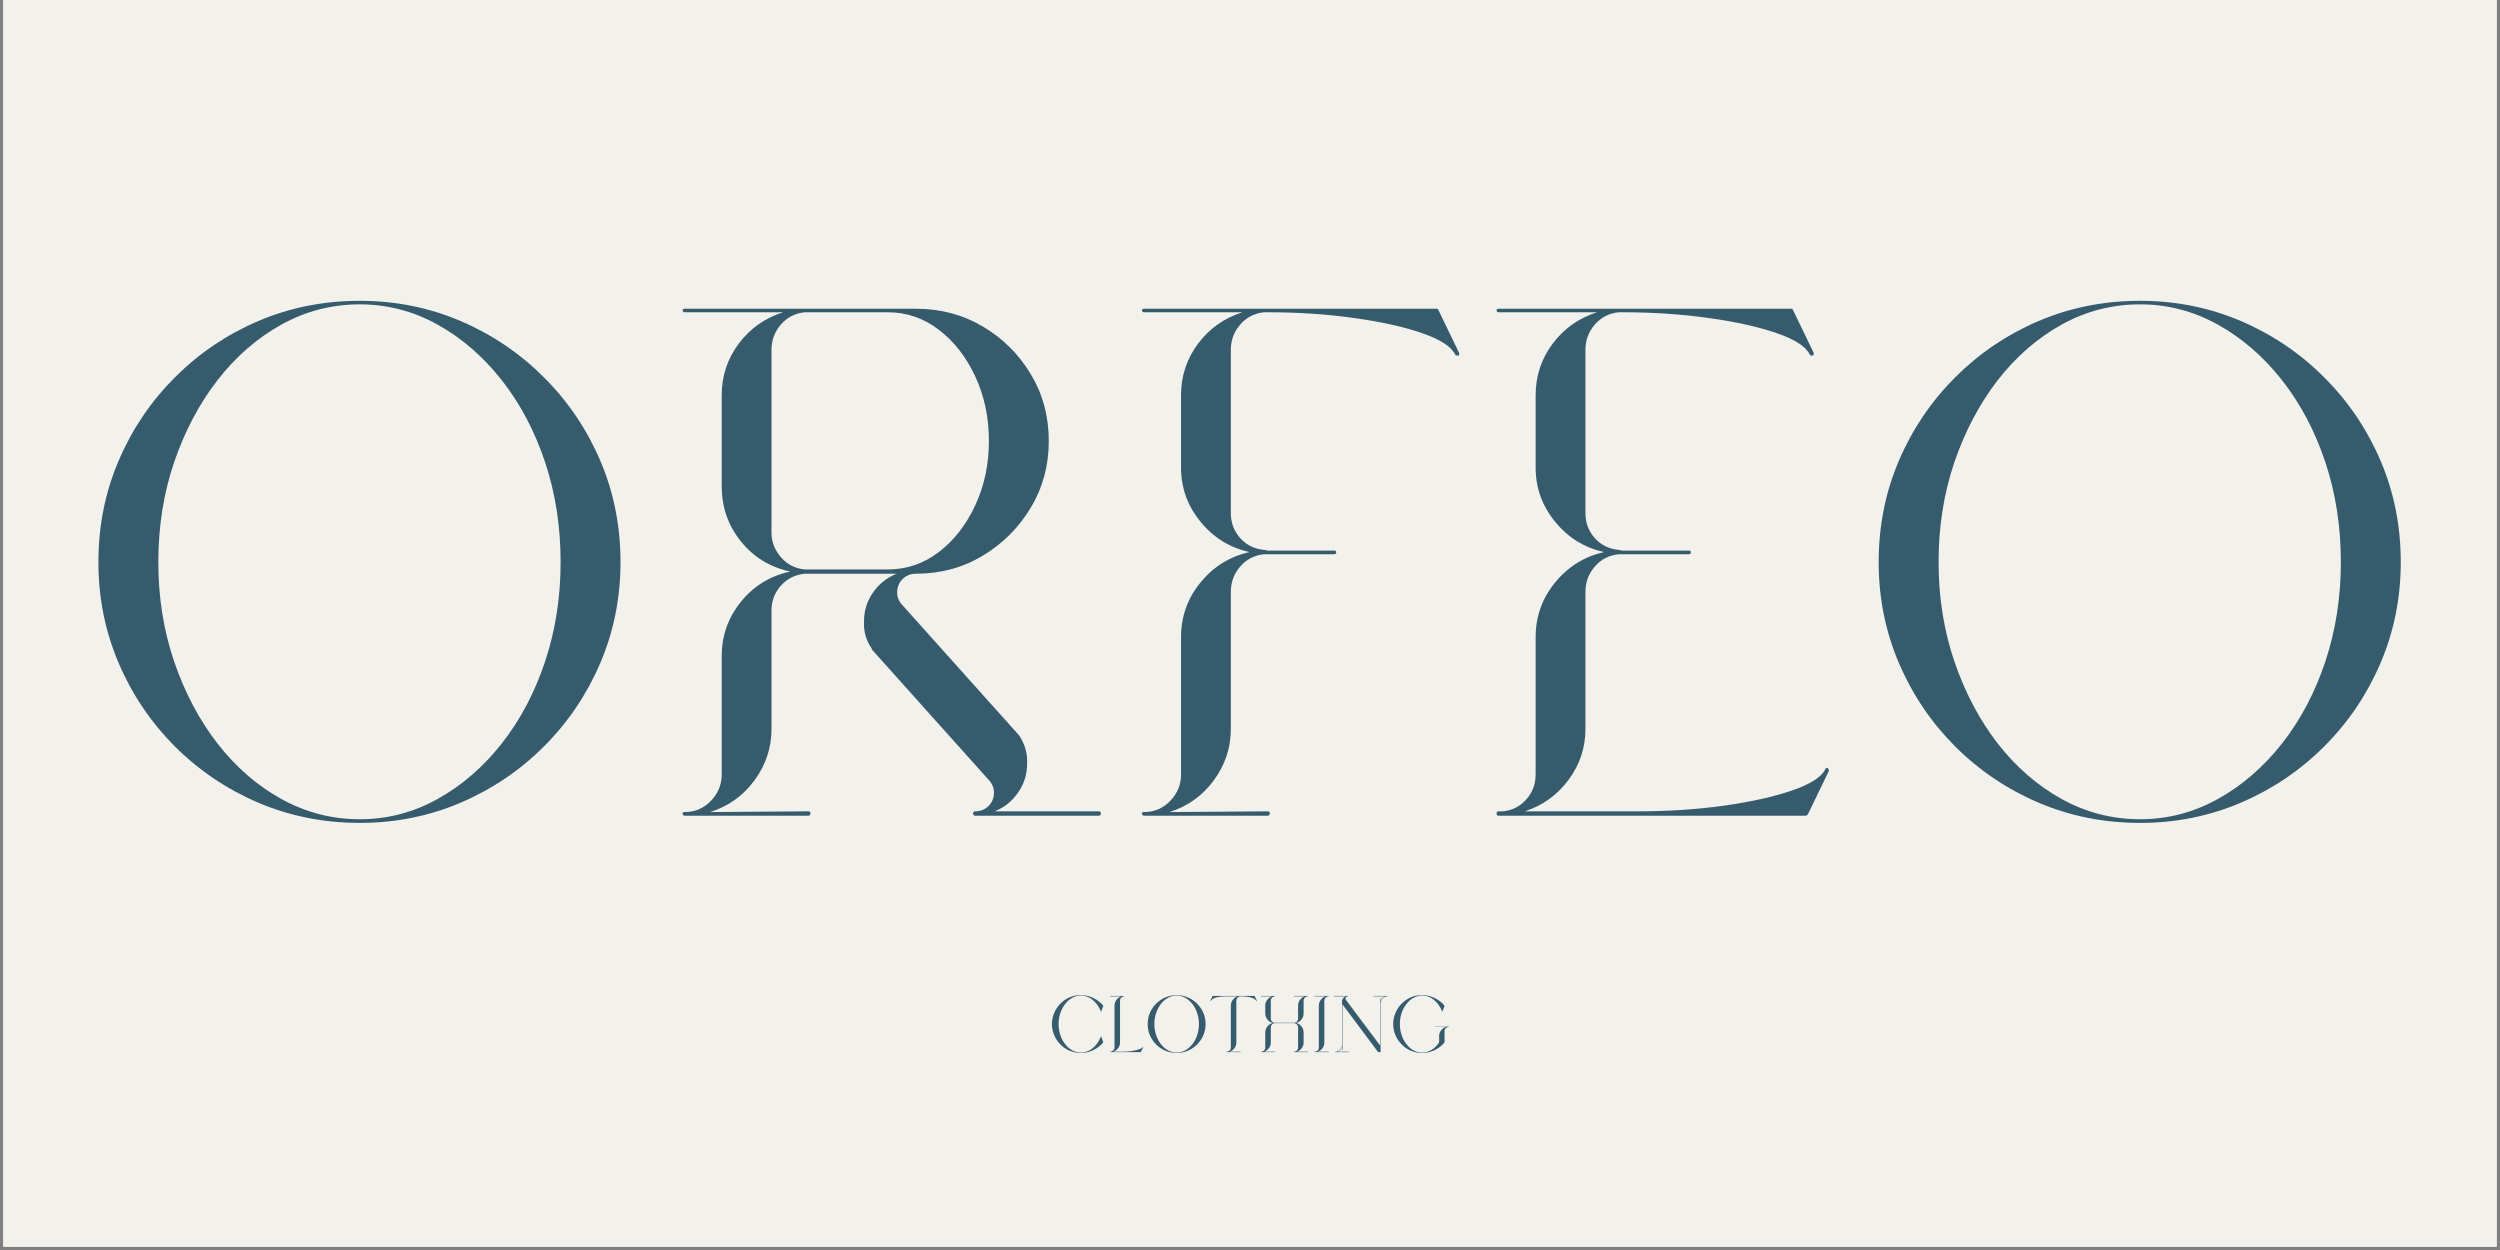
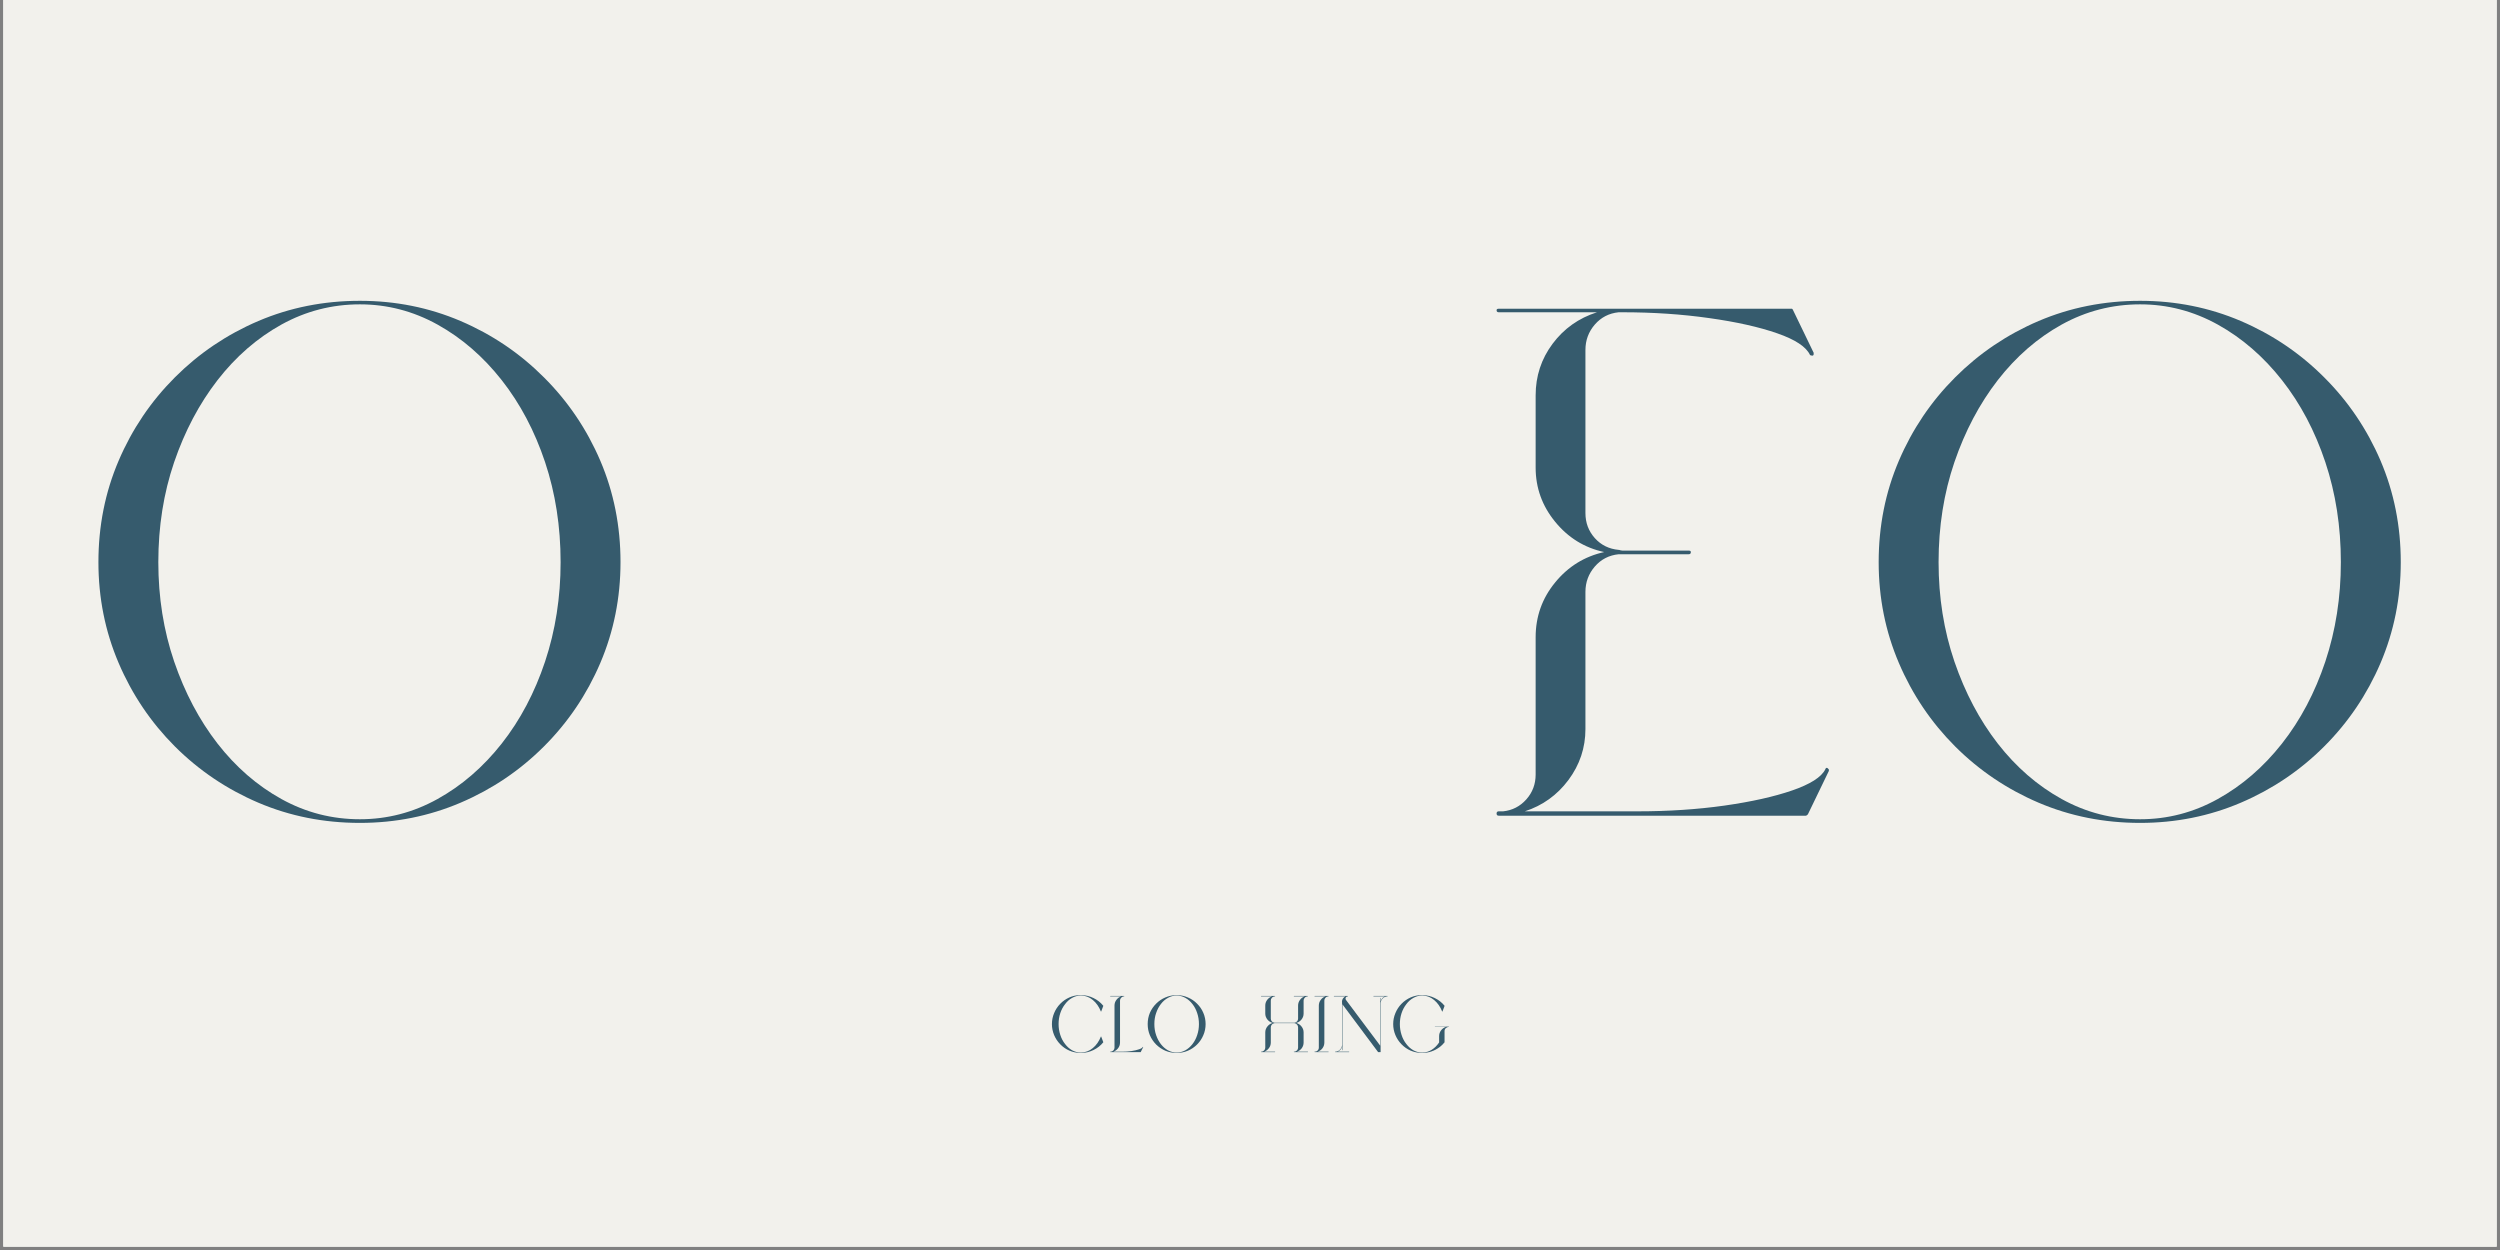
<svg xmlns="http://www.w3.org/2000/svg" version="1.0" preserveAspectRatio="xMidYMid meet" height="250" viewBox="0 0 375 187.5" zoomAndPan="magnify" width="500">
  <rect x="0" y="0" width="375" height="187.5" fill="#808080" stroke="none" />
  <defs>
    <g />
    <clipPath id="e6d4568a1d">
      <path clip-rule="nonzero" d="M 0.5 0 L 374.5 0 L 374.5 187 L 0.5 187 Z M 0.5 0" />
    </clipPath>
  </defs>
  <g clip-path="url(#e6d4568a1d)">
    <path fill-rule="nonzero" fill-opacity="1" d="M 0.5 0 L 374.5 0 L 374.5 187 L 0.5 187 Z M 0.5 0" fill="#ffffff" />
    <path fill-rule="nonzero" fill-opacity="1" d="M 0.5 0 L 374.5 0 L 374.5 187 L 0.5 187 Z M 0.5 0" fill="#f2f1ec" />
  </g>
  <g fill-opacity="1" fill="#365b6d">
    <g transform="translate(9.779, 122.028)">
      <g>
        <path d="M 44.203 -76.906 C 49.547 -76.906 54.582 -75.895 59.312 -73.875 C 64.039 -71.852 68.207 -69.035 71.812 -65.422 C 75.426 -61.816 78.242 -57.648 80.266 -52.922 C 82.285 -48.191 83.297 -43.117 83.297 -37.703 C 83.297 -32.359 82.285 -27.316 80.266 -22.578 C 78.242 -17.848 75.426 -13.676 71.812 -10.062 C 68.207 -6.457 64.039 -3.645 59.312 -1.625 C 54.582 0.395 49.547 1.406 44.203 1.406 C 38.785 1.406 33.707 0.395 28.969 -1.625 C 24.238 -3.645 20.066 -6.457 16.453 -10.062 C 12.848 -13.676 10.035 -17.848 8.016 -22.578 C 5.992 -27.316 4.984 -32.359 4.984 -37.703 C 4.984 -43.117 5.992 -48.191 8.016 -52.922 C 10.035 -57.648 12.848 -61.816 16.453 -65.422 C 20.066 -69.035 24.238 -71.852 28.969 -73.875 C 33.707 -75.895 38.785 -76.906 44.203 -76.906 Z M 44.203 -76.375 C 40.016 -76.375 36.094 -75.363 32.438 -73.344 C 28.789 -71.32 25.594 -68.539 22.844 -65 C 20.102 -61.457 17.938 -57.359 16.344 -52.703 C 14.758 -48.047 13.969 -43.047 13.969 -37.703 C 13.969 -32.43 14.758 -27.461 16.344 -22.797 C 17.938 -18.141 20.102 -14.039 22.844 -10.5 C 25.594 -6.969 28.789 -4.191 32.438 -2.172 C 36.094 -0.148 40.016 0.859 44.203 0.859 C 48.316 0.859 52.195 -0.148 55.844 -2.172 C 59.488 -4.191 62.703 -6.969 65.484 -10.5 C 68.266 -14.039 70.43 -18.141 71.984 -22.797 C 73.535 -27.461 74.312 -32.43 74.312 -37.703 C 74.312 -43.047 73.535 -48.047 71.984 -52.703 C 70.43 -57.359 68.266 -61.457 65.484 -65 C 62.703 -68.539 59.488 -71.32 55.844 -73.344 C 52.195 -75.363 48.316 -76.375 44.203 -76.375 Z M 44.203 -76.375" />
      </g>
    </g>
  </g>
  <g fill-opacity="1" fill="#365b6d">
    <g transform="translate(98.178, 122.028)">
      <g>
-         <path d="M 66.625 -0.328 C 66.844 -0.328 66.953 -0.219 66.953 0 C 66.953 0.219 66.844 0.328 66.625 0.328 L 48.094 0.328 C 47.945 0.328 47.875 0.289 47.875 0.219 C 47.801 0.145 47.766 0.07 47.766 0 C 47.766 -0.07 47.801 -0.145 47.875 -0.219 C 47.875 -0.289 47.945 -0.328 48.094 -0.328 C 48.895 -0.328 49.566 -0.598 50.109 -1.141 C 50.648 -1.68 50.922 -2.348 50.922 -3.141 C 50.922 -3.723 50.738 -4.266 50.375 -4.766 L 32.609 -24.594 C 32.535 -24.664 32.535 -24.703 32.609 -24.703 C 31.742 -25.93 31.348 -27.301 31.422 -28.812 C 31.422 -30.406 31.867 -31.848 32.766 -33.141 C 33.672 -34.441 34.848 -35.383 36.297 -35.969 L 23.078 -35.969 C 23.004 -35.969 22.93 -35.969 22.859 -35.969 C 22.785 -35.969 22.676 -35.969 22.531 -35.969 C 21.082 -35.82 19.891 -35.223 18.953 -34.172 C 18.016 -33.129 17.547 -31.883 17.547 -30.438 L 17.547 -12.672 C 17.547 -9.859 16.695 -7.297 15 -4.984 C 13.301 -2.672 11.082 -1.082 8.344 -0.219 L 23.078 -0.328 C 23.297 -0.328 23.406 -0.219 23.406 0 C 23.406 0.07 23.367 0.145 23.297 0.219 C 23.297 0.289 23.223 0.328 23.078 0.328 L 4.547 0.328 C 4.398 0.328 4.289 0.254 4.219 0.109 C 4.219 0.109 4.219 0.07 4.219 0 C 4.219 0 4.219 -0.035 4.219 -0.109 C 4.289 -0.109 4.328 -0.145 4.328 -0.219 C 4.328 -0.219 4.363 -0.219 4.438 -0.219 C 4.438 -0.219 4.473 -0.219 4.547 -0.219 C 6.066 -0.219 7.367 -0.773 8.453 -1.891 C 9.535 -3.016 10.078 -4.332 10.078 -5.844 L 10.078 -23.609 C 10.078 -26.648 11.031 -29.359 12.938 -31.734 C 14.852 -34.117 17.328 -35.641 20.359 -36.297 C 17.328 -36.941 14.852 -38.457 12.938 -40.844 C 11.031 -43.227 10.078 -45.973 10.078 -49.078 L 10.078 -62.719 C 10.078 -65.613 10.926 -68.195 12.625 -70.469 C 14.32 -72.738 16.539 -74.312 19.281 -75.188 L 4.547 -75.188 C 4.328 -75.188 4.219 -75.289 4.219 -75.5 C 4.219 -75.645 4.328 -75.719 4.547 -75.719 L 39.219 -75.719 C 42.895 -75.719 46.234 -74.832 49.234 -73.062 C 52.234 -71.289 54.633 -68.906 56.438 -65.906 C 58.238 -62.914 59.141 -59.578 59.141 -55.891 C 59.141 -52.211 58.238 -48.875 56.438 -45.875 C 54.633 -42.875 52.234 -40.473 49.234 -38.672 C 46.234 -36.867 42.895 -35.969 39.219 -35.969 C 38.414 -35.969 37.742 -35.695 37.203 -35.156 C 36.66 -34.613 36.391 -33.941 36.391 -33.141 C 36.391 -32.566 36.57 -32.031 36.938 -31.531 L 54.703 -11.703 C 54.703 -11.629 54.703 -11.629 54.703 -11.703 C 55.566 -10.398 55.961 -8.988 55.891 -7.469 C 55.891 -5.883 55.438 -4.441 54.531 -3.141 C 53.633 -1.836 52.461 -0.898 51.016 -0.328 Z M 23.078 -36.609 L 34.984 -36.609 C 37.805 -36.609 40.352 -37.473 42.625 -39.203 C 44.906 -40.941 46.727 -43.273 48.094 -46.203 C 49.469 -49.129 50.156 -52.359 50.156 -55.891 C 50.156 -59.43 49.469 -62.664 48.094 -65.594 C 46.727 -68.52 44.906 -70.848 42.625 -72.578 C 40.352 -74.316 37.805 -75.188 34.984 -75.188 L 23.078 -75.188 C 23.004 -75.188 22.91 -75.188 22.797 -75.188 C 22.691 -75.188 22.602 -75.188 22.531 -75.188 C 21.082 -75.039 19.891 -74.426 18.953 -73.344 C 18.016 -72.258 17.547 -70.992 17.547 -69.547 L 17.547 -42.141 C 17.547 -40.766 18.016 -39.535 18.953 -38.453 C 19.891 -37.367 21.082 -36.754 22.531 -36.609 C 22.602 -36.609 22.691 -36.609 22.797 -36.609 C 22.91 -36.609 23.004 -36.609 23.078 -36.609 Z M 23.078 -36.609" />
-       </g>
+         </g>
    </g>
  </g>
  <g fill-opacity="1" fill="#365b6d">
    <g transform="translate(167.077, 122.028)">
      <g>
-         <path d="M 51.781 -69.109 C 51.852 -68.891 51.816 -68.75 51.672 -68.688 C 51.598 -68.688 51.562 -68.688 51.562 -68.688 C 51.414 -68.688 51.305 -68.719 51.234 -68.781 C 50.66 -70.008 49.02 -71.094 46.312 -72.031 C 43.602 -72.977 40.207 -73.738 36.125 -74.312 C 32.039 -74.895 27.691 -75.188 23.078 -75.188 C 23.004 -75.188 22.93 -75.188 22.859 -75.188 C 22.785 -75.188 22.676 -75.188 22.531 -75.188 C 21.082 -75.039 19.891 -74.426 18.953 -73.344 C 18.016 -72.258 17.547 -70.992 17.547 -69.547 L 17.547 -45.062 C 17.547 -43.613 18.016 -42.363 18.953 -41.312 C 19.891 -40.27 21.082 -39.68 22.531 -39.547 C 22.676 -39.547 22.785 -39.523 22.859 -39.484 C 22.93 -39.453 23.004 -39.438 23.078 -39.438 L 33.047 -39.438 C 33.254 -39.438 33.359 -39.363 33.359 -39.219 C 33.359 -39 33.254 -38.891 33.047 -38.891 L 23.078 -38.891 C 23.004 -38.891 22.93 -38.891 22.859 -38.891 C 22.785 -38.891 22.676 -38.891 22.531 -38.891 C 21.082 -38.742 19.891 -38.129 18.953 -37.047 C 18.016 -35.961 17.547 -34.695 17.547 -33.25 L 17.547 -12.672 C 17.547 -9.859 16.695 -7.297 15 -4.984 C 13.301 -2.672 11.082 -1.082 8.344 -0.219 L 23.078 -0.328 C 23.297 -0.328 23.406 -0.219 23.406 0 C 23.406 0.07 23.367 0.145 23.297 0.219 C 23.297 0.289 23.223 0.328 23.078 0.328 L 4.547 0.328 C 4.398 0.328 4.289 0.254 4.219 0.109 C 4.219 0.109 4.219 0.07 4.219 0 C 4.219 0 4.219 -0.035 4.219 -0.109 C 4.219 -0.035 4.219 -0.035 4.219 -0.109 C 4.289 -0.109 4.328 -0.145 4.328 -0.219 C 4.328 -0.219 4.363 -0.219 4.438 -0.219 C 4.438 -0.219 4.473 -0.219 4.547 -0.219 C 6.066 -0.219 7.367 -0.773 8.453 -1.891 C 9.535 -3.016 10.078 -4.332 10.078 -5.844 L 10.078 -26.438 C 10.078 -29.539 11.051 -32.281 13 -34.656 C 14.945 -37.039 17.398 -38.562 20.359 -39.219 C 17.398 -39.863 14.945 -41.379 13 -43.766 C 11.051 -46.148 10.078 -48.859 10.078 -51.891 L 10.078 -62.719 C 10.078 -65.613 10.926 -68.195 12.625 -70.469 C 14.32 -72.738 16.539 -74.312 19.281 -75.188 L 4.547 -75.188 C 4.328 -75.188 4.219 -75.289 4.219 -75.5 C 4.219 -75.645 4.328 -75.719 4.547 -75.719 L 48.422 -75.719 C 48.422 -75.719 48.457 -75.719 48.531 -75.719 C 48.602 -75.645 48.641 -75.609 48.641 -75.609 Z M 51.781 -69.109" />
-       </g>
+         </g>
    </g>
  </g>
  <g fill-opacity="1" fill="#365b6d">
    <g transform="translate(220.268, 122.028)">
      <g>
        <path d="M 53.844 -6.828 C 53.914 -6.754 53.988 -6.68 54.062 -6.609 C 54.062 -6.535 54.062 -6.461 54.062 -6.391 L 50.922 0.109 C 50.848 0.18 50.812 0.219 50.812 0.219 C 50.738 0.289 50.664 0.328 50.594 0.328 L 5.312 0.328 C 5.164 0.328 5.035 0.328 4.922 0.328 C 4.816 0.328 4.691 0.328 4.547 0.328 C 4.328 0.328 4.219 0.219 4.219 0 C 4.219 -0.219 4.328 -0.328 4.547 -0.328 L 5.203 -0.328 C 6.578 -0.473 7.734 -1.066 8.672 -2.109 C 9.609 -3.16 10.078 -4.406 10.078 -5.844 L 10.078 -26.438 C 10.078 -29.539 11.051 -32.281 13 -34.656 C 14.945 -37.039 17.398 -38.562 20.359 -39.219 C 17.398 -39.863 14.945 -41.379 13 -43.766 C 11.051 -46.148 10.078 -48.859 10.078 -51.891 L 10.078 -62.719 C 10.078 -65.613 10.926 -68.195 12.625 -70.469 C 14.32 -72.738 16.539 -74.312 19.281 -75.188 L 4.547 -75.188 C 4.328 -75.188 4.219 -75.289 4.219 -75.5 C 4.219 -75.645 4.328 -75.719 4.547 -75.719 L 48.422 -75.719 C 48.422 -75.719 48.457 -75.719 48.531 -75.719 C 48.602 -75.645 48.641 -75.609 48.641 -75.609 L 51.781 -69.109 C 51.781 -69.035 51.781 -68.961 51.781 -68.891 C 51.781 -68.816 51.742 -68.75 51.672 -68.688 C 51.598 -68.688 51.562 -68.688 51.562 -68.688 C 51.414 -68.688 51.305 -68.719 51.234 -68.781 C 50.66 -70.008 49.02 -71.094 46.312 -72.031 C 43.602 -72.977 40.207 -73.738 36.125 -74.312 C 32.039 -74.895 27.691 -75.188 23.078 -75.188 C 23.004 -75.188 22.91 -75.188 22.797 -75.188 C 22.691 -75.188 22.602 -75.188 22.531 -75.188 C 21.082 -75.039 19.891 -74.426 18.953 -73.344 C 18.016 -72.258 17.547 -70.992 17.547 -69.547 L 17.547 -45.062 C 17.547 -43.613 18.016 -42.363 18.953 -41.312 C 19.891 -40.27 21.082 -39.68 22.531 -39.547 C 22.602 -39.547 22.691 -39.523 22.797 -39.484 C 22.91 -39.453 23.004 -39.438 23.078 -39.438 L 33.047 -39.438 C 33.254 -39.438 33.359 -39.363 33.359 -39.219 C 33.359 -39 33.254 -38.891 33.047 -38.891 L 23.078 -38.891 C 23.004 -38.891 22.91 -38.891 22.797 -38.891 C 22.691 -38.891 22.602 -38.891 22.531 -38.891 C 21.082 -38.742 19.891 -38.129 18.953 -37.047 C 18.016 -35.961 17.547 -34.695 17.547 -33.25 L 17.547 -12.672 C 17.547 -9.859 16.695 -7.312 15 -5.031 C 13.301 -2.758 11.117 -1.191 8.453 -0.328 L 25.344 -0.328 C 29.969 -0.328 34.316 -0.613 38.391 -1.188 C 42.473 -1.77 45.867 -2.531 48.578 -3.469 C 51.285 -4.406 52.93 -5.453 53.516 -6.609 C 53.586 -6.828 53.695 -6.898 53.844 -6.828 Z M 53.844 -6.828" />
      </g>
    </g>
  </g>
  <g fill-opacity="1" fill="#365b6d">
    <g transform="translate(276.817, 122.028)">
      <g>
        <path d="M 44.203 -76.906 C 49.547 -76.906 54.582 -75.895 59.312 -73.875 C 64.039 -71.852 68.207 -69.035 71.812 -65.422 C 75.426 -61.816 78.242 -57.648 80.266 -52.922 C 82.285 -48.191 83.297 -43.117 83.297 -37.703 C 83.297 -32.359 82.285 -27.316 80.266 -22.578 C 78.242 -17.848 75.426 -13.676 71.812 -10.062 C 68.207 -6.457 64.039 -3.645 59.312 -1.625 C 54.582 0.395 49.547 1.406 44.203 1.406 C 38.785 1.406 33.707 0.395 28.969 -1.625 C 24.238 -3.645 20.066 -6.457 16.453 -10.062 C 12.848 -13.676 10.035 -17.848 8.016 -22.578 C 5.992 -27.316 4.984 -32.359 4.984 -37.703 C 4.984 -43.117 5.992 -48.191 8.016 -52.922 C 10.035 -57.648 12.848 -61.816 16.453 -65.422 C 20.066 -69.035 24.238 -71.852 28.969 -73.875 C 33.707 -75.895 38.785 -76.906 44.203 -76.906 Z M 44.203 -76.375 C 40.016 -76.375 36.094 -75.363 32.438 -73.344 C 28.789 -71.32 25.594 -68.539 22.844 -65 C 20.102 -61.457 17.938 -57.359 16.344 -52.703 C 14.758 -48.047 13.969 -43.047 13.969 -37.703 C 13.969 -32.43 14.758 -27.461 16.344 -22.797 C 17.938 -18.141 20.102 -14.039 22.844 -10.5 C 25.594 -6.969 28.789 -4.191 32.438 -2.172 C 36.094 -0.148 40.016 0.859 44.203 0.859 C 48.316 0.859 52.195 -0.148 55.844 -2.172 C 59.488 -4.191 62.703 -6.969 65.484 -10.5 C 68.266 -14.039 70.43 -18.141 71.984 -22.797 C 73.535 -27.461 74.312 -32.43 74.312 -37.703 C 74.312 -43.047 73.535 -48.047 71.984 -52.703 C 70.43 -57.359 68.266 -61.457 65.484 -65 C 62.703 -68.539 59.488 -71.32 55.844 -73.344 C 52.195 -75.363 48.316 -76.375 44.203 -76.375 Z M 44.203 -76.375" />
      </g>
    </g>
  </g>
  <g fill-opacity="1" fill="#365b6d">
    <g transform="translate(157.241, 157.785)">
      <g>
        <path d="M 4.812 -8.453 C 4.375 -8.441 3.957 -8.32 3.562 -8.094 C 3.164 -7.875 2.816 -7.562 2.516 -7.156 C 2.203 -6.758 1.961 -6.305 1.797 -5.797 C 1.629 -5.285 1.547 -4.742 1.547 -4.172 C 1.547 -3.617 1.629 -3.082 1.797 -2.562 C 1.961 -2.039 2.203 -1.582 2.516 -1.188 C 2.816 -0.789 3.164 -0.477 3.562 -0.25 C 3.957 -0.031 4.367 0.082 4.797 0.094 L 4.828 0.094 C 4.859 0.094 4.879 0.094 4.891 0.094 C 4.898 0.094 4.91 0.094 4.922 0.094 C 4.941 0.094 4.957 0.094 4.969 0.094 C 5.602 0.07 6.176 -0.148 6.688 -0.578 C 7.207 -1.004 7.609 -1.578 7.891 -2.297 C 7.891 -2.305 7.898 -2.312 7.922 -2.312 C 7.93 -2.312 7.938 -2.305 7.938 -2.297 L 8.25 -1.469 C 8.258 -1.457 8.258 -1.445 8.25 -1.438 C 7.852 -0.945 7.363 -0.562 6.781 -0.281 C 6.207 0 5.609 0.145 4.984 0.156 L 4.953 0.156 C 4.941 0.156 4.922 0.156 4.891 0.156 C 4.867 0.156 4.844 0.156 4.812 0.156 C 4.238 0.145 3.691 0.031 3.172 -0.188 C 2.648 -0.414 2.191 -0.734 1.797 -1.141 C 1.398 -1.547 1.094 -2.008 0.875 -2.531 C 0.656 -3.062 0.547 -3.609 0.547 -4.172 C 0.547 -4.742 0.656 -5.289 0.875 -5.812 C 1.094 -6.344 1.398 -6.812 1.797 -7.219 C 2.191 -7.625 2.648 -7.941 3.172 -8.172 C 3.691 -8.398 4.234 -8.516 4.797 -8.516 L 4.844 -8.516 C 4.852 -8.516 4.867 -8.516 4.891 -8.516 C 4.91 -8.516 4.941 -8.516 4.984 -8.516 C 5.609 -8.504 6.207 -8.359 6.781 -8.078 C 7.352 -7.805 7.844 -7.422 8.25 -6.922 C 8.258 -6.91 8.258 -6.898 8.25 -6.891 L 7.938 -6.062 C 7.938 -6.051 7.93 -6.047 7.922 -6.047 C 7.898 -6.047 7.891 -6.051 7.891 -6.062 C 7.609 -6.781 7.207 -7.352 6.688 -7.781 C 6.176 -8.207 5.609 -8.43 4.984 -8.453 L 4.953 -8.453 C 4.941 -8.453 4.922 -8.453 4.891 -8.453 C 4.867 -8.453 4.844 -8.453 4.812 -8.453 Z M 4.812 -8.453" />
      </g>
    </g>
  </g>
  <g fill-opacity="1" fill="#365b6d">
    <g transform="translate(166.019, 157.785)">
      <g>
        <path d="M 5.422 -0.75 C 5.43 -0.75 5.441 -0.742 5.453 -0.734 C 5.453 -0.723 5.453 -0.711 5.453 -0.703 L 5.094 0.016 C 5.094 0.023 5.094 0.031 5.094 0.031 C 5.082 0.031 5.07 0.031 5.062 0.031 L 0.625 0.031 C 0.602 0.031 0.586 0.031 0.578 0.031 C 0.566 0.031 0.555 0.031 0.547 0.031 C 0.516 0.031 0.5 0.02 0.5 0 C 0.5 -0.02 0.516 -0.031 0.547 -0.031 L 0.609 -0.031 C 0.766 -0.051 0.895 -0.117 1 -0.234 C 1.102 -0.348 1.156 -0.484 1.156 -0.641 L 1.156 -6.953 C 1.156 -7.266 1.25 -7.547 1.438 -7.797 C 1.625 -8.055 1.867 -8.234 2.172 -8.328 L 0.547 -8.328 C 0.516 -8.328 0.5 -8.336 0.5 -8.359 C 0.5 -8.379 0.516 -8.391 0.547 -8.391 L 2.594 -8.391 C 2.602 -8.391 2.609 -8.391 2.609 -8.391 C 2.617 -8.379 2.625 -8.367 2.625 -8.359 C 2.625 -8.359 2.617 -8.352 2.609 -8.344 C 2.609 -8.332 2.602 -8.328 2.594 -8.328 C 2.582 -8.328 2.57 -8.328 2.562 -8.328 C 2.551 -8.328 2.539 -8.328 2.531 -8.328 C 2.375 -8.305 2.242 -8.234 2.141 -8.109 C 2.035 -7.992 1.984 -7.859 1.984 -7.703 L 1.984 -1.406 C 1.984 -1.094 1.891 -0.812 1.703 -0.562 C 1.516 -0.312 1.27 -0.133 0.969 -0.031 L 2.266 -0.031 C 2.773 -0.031 3.254 -0.062 3.703 -0.125 C 4.16 -0.195 4.539 -0.285 4.844 -0.391 C 5.145 -0.492 5.328 -0.609 5.391 -0.734 C 5.391 -0.742 5.395 -0.75 5.406 -0.75 C 5.406 -0.75 5.41 -0.75 5.422 -0.75 Z M 5.422 -0.75" />
      </g>
    </g>
  </g>
  <g fill-opacity="1" fill="#365b6d">
    <g transform="translate(171.607, 157.785)">
      <g>
        <path d="M 4.891 -8.516 C 5.484 -8.516 6.039 -8.398 6.562 -8.172 C 7.094 -7.953 7.555 -7.641 7.953 -7.234 C 8.359 -6.836 8.672 -6.379 8.891 -5.859 C 9.117 -5.336 9.234 -4.773 9.234 -4.172 C 9.234 -3.578 9.117 -3.02 8.891 -2.5 C 8.672 -1.977 8.359 -1.516 7.953 -1.109 C 7.555 -0.711 7.094 -0.398 6.562 -0.172 C 6.039 0.047 5.484 0.156 4.891 0.156 C 4.297 0.156 3.734 0.047 3.203 -0.172 C 2.68 -0.398 2.219 -0.711 1.812 -1.109 C 1.414 -1.516 1.102 -1.977 0.875 -2.5 C 0.656 -3.02 0.547 -3.578 0.547 -4.172 C 0.547 -4.773 0.656 -5.336 0.875 -5.859 C 1.102 -6.379 1.414 -6.836 1.812 -7.234 C 2.219 -7.641 2.68 -7.953 3.203 -8.172 C 3.734 -8.398 4.297 -8.516 4.891 -8.516 Z M 4.891 -8.453 C 4.43 -8.453 4 -8.336 3.594 -8.109 C 3.188 -7.891 2.832 -7.582 2.531 -7.188 C 2.227 -6.801 1.988 -6.348 1.812 -5.828 C 1.633 -5.316 1.547 -4.766 1.547 -4.172 C 1.547 -3.586 1.633 -3.035 1.812 -2.516 C 1.988 -2.004 2.227 -1.551 2.531 -1.156 C 2.832 -0.77 3.188 -0.461 3.594 -0.234 C 4 -0.016 4.43 0.094 4.891 0.094 C 5.348 0.094 5.781 -0.016 6.188 -0.234 C 6.594 -0.461 6.945 -0.77 7.25 -1.156 C 7.562 -1.551 7.801 -2.004 7.969 -2.516 C 8.145 -3.035 8.234 -3.586 8.234 -4.172 C 8.234 -4.766 8.145 -5.316 7.969 -5.828 C 7.801 -6.348 7.562 -6.801 7.25 -7.188 C 6.945 -7.582 6.594 -7.891 6.188 -8.109 C 5.781 -8.336 5.348 -8.453 4.891 -8.453 Z M 4.891 -8.453" />
      </g>
    </g>
  </g>
  <g fill-opacity="1" fill="#365b6d">
    <g transform="translate(181.392, 157.785)">
      <g>
-         <path d="M 6.797 -8.375 L 7.156 -7.656 C 7.156 -7.633 7.145 -7.617 7.125 -7.609 C 7.125 -7.609 7.117 -7.609 7.109 -7.609 C 7.098 -7.609 7.094 -7.613 7.094 -7.625 C 7.039 -7.707 6.941 -7.805 6.797 -7.922 C 6.648 -8.035 6.41 -8.129 6.078 -8.203 C 5.742 -8.285 5.281 -8.328 4.688 -8.328 C 4.664 -8.328 4.648 -8.328 4.641 -8.328 C 4.629 -8.328 4.625 -8.328 4.625 -8.328 C 4.457 -8.305 4.32 -8.234 4.219 -8.109 C 4.113 -7.992 4.062 -7.859 4.062 -7.703 L 4.062 -1.406 C 4.062 -1.094 3.961 -0.805 3.766 -0.547 C 3.578 -0.297 3.332 -0.125 3.031 -0.031 L 4.688 -0.031 C 4.695 -0.031 4.703 -0.02 4.703 0 C 4.703 0.02 4.695 0.031 4.688 0.031 L 2.609 0.031 C 2.586 0.031 2.578 0.02 2.578 0 C 2.578 -0.02 2.586 -0.031 2.609 -0.031 C 2.617 -0.031 2.629 -0.031 2.641 -0.031 C 2.648 -0.031 2.66 -0.031 2.672 -0.031 C 2.836 -0.051 2.973 -0.117 3.078 -0.234 C 3.18 -0.348 3.234 -0.484 3.234 -0.641 L 3.234 -6.953 C 3.234 -7.266 3.328 -7.547 3.516 -7.797 C 3.703 -8.055 3.945 -8.234 4.25 -8.328 L 2.609 -8.328 C 2.016 -8.328 1.547 -8.285 1.203 -8.203 C 0.867 -8.129 0.629 -8.035 0.484 -7.922 C 0.336 -7.805 0.242 -7.707 0.203 -7.625 C 0.191 -7.613 0.188 -7.609 0.188 -7.609 C 0.176 -7.609 0.172 -7.609 0.172 -7.609 C 0.16 -7.617 0.148 -7.625 0.141 -7.625 C 0.141 -7.633 0.141 -7.645 0.141 -7.656 L 0.484 -8.375 C 0.492 -8.383 0.508 -8.391 0.531 -8.391 L 6.766 -8.391 C 6.785 -8.391 6.797 -8.383 6.797 -8.375 Z M 6.797 -8.375" />
-       </g>
+         </g>
    </g>
  </g>
  <g fill-opacity="1" fill="#365b6d">
    <g transform="translate(188.682, 157.785)">
      <g>
        <path d="M 7.469 -8.391 C 7.5 -8.391 7.516 -8.379 7.516 -8.359 C 7.516 -8.348 7.508 -8.344 7.5 -8.344 C 7.5 -8.332 7.488 -8.328 7.469 -8.328 L 7.406 -8.328 C 7.25 -8.305 7.117 -8.234 7.016 -8.109 C 6.91 -7.992 6.859 -7.859 6.859 -7.703 L 6.859 -5.75 C 6.859 -5.414 6.75 -5.113 6.531 -4.844 C 6.32 -4.582 6.051 -4.414 5.719 -4.344 C 6.051 -4.27 6.32 -4.098 6.531 -3.828 C 6.75 -3.566 6.859 -3.266 6.859 -2.922 L 6.859 -1.406 C 6.859 -1.094 6.766 -0.805 6.578 -0.547 C 6.391 -0.297 6.145 -0.125 5.844 -0.031 L 7.469 -0.031 C 7.488 -0.031 7.5 -0.031 7.5 -0.031 C 7.508 -0.02 7.516 -0.008 7.516 0 C 7.516 0.008 7.508 0.02 7.5 0.031 C 7.5 0.031 7.488 0.031 7.469 0.031 L 5.422 0.031 C 5.398 0.031 5.391 0.02 5.391 0 C 5.391 -0.02 5.398 -0.031 5.422 -0.031 C 5.43 -0.031 5.441 -0.031 5.453 -0.031 C 5.461 -0.031 5.473 -0.031 5.484 -0.031 C 5.641 -0.051 5.77 -0.117 5.875 -0.234 C 5.977 -0.348 6.031 -0.484 6.031 -0.641 L 6.031 -3.688 C 6.031 -3.844 5.977 -3.977 5.875 -4.094 C 5.77 -4.219 5.641 -4.289 5.484 -4.312 C 5.473 -4.312 5.461 -4.312 5.453 -4.312 C 5.441 -4.312 5.43 -4.312 5.422 -4.312 L 2.562 -4.312 C 2.551 -4.312 2.539 -4.312 2.531 -4.312 C 2.52 -4.312 2.508 -4.312 2.5 -4.312 C 2.332 -4.289 2.195 -4.219 2.094 -4.094 C 1.988 -3.977 1.938 -3.844 1.938 -3.688 L 1.938 -1.406 C 1.938 -1.094 1.844 -0.812 1.656 -0.562 C 1.469 -0.312 1.227 -0.133 0.938 -0.031 L 2.562 -0.031 C 2.582 -0.031 2.594 -0.02 2.594 0 C 2.594 0.02 2.582 0.031 2.562 0.031 L 0.594 0.031 C 0.57 0.031 0.555 0.031 0.547 0.031 C 0.535 0.031 0.52 0.031 0.5 0.031 C 0.477 0.031 0.469 0.02 0.469 0 C 0.469 -0.02 0.477 -0.031 0.5 -0.031 L 0.578 -0.031 C 0.723 -0.051 0.848 -0.117 0.953 -0.234 C 1.055 -0.348 1.109 -0.484 1.109 -0.641 L 1.109 -2.922 C 1.109 -3.266 1.219 -3.566 1.438 -3.828 C 1.656 -4.098 1.926 -4.27 2.25 -4.344 C 1.926 -4.414 1.656 -4.582 1.438 -4.844 C 1.219 -5.113 1.109 -5.414 1.109 -5.75 L 1.109 -6.953 C 1.109 -7.266 1.203 -7.547 1.391 -7.797 C 1.586 -8.055 1.836 -8.234 2.141 -8.328 L 0.5 -8.328 C 0.477 -8.328 0.469 -8.336 0.469 -8.359 C 0.469 -8.379 0.477 -8.391 0.5 -8.391 L 2.562 -8.391 C 2.582 -8.391 2.594 -8.379 2.594 -8.359 C 2.594 -8.336 2.582 -8.328 2.562 -8.328 C 2.551 -8.328 2.539 -8.328 2.531 -8.328 C 2.52 -8.328 2.508 -8.328 2.5 -8.328 C 2.332 -8.305 2.195 -8.234 2.094 -8.109 C 1.988 -7.992 1.938 -7.859 1.938 -7.703 L 1.938 -4.984 C 1.938 -4.828 1.988 -4.691 2.094 -4.578 C 2.195 -4.461 2.332 -4.395 2.5 -4.375 C 2.508 -4.375 2.52 -4.375 2.531 -4.375 C 2.539 -4.375 2.551 -4.375 2.562 -4.375 L 5.422 -4.375 C 5.43 -4.375 5.441 -4.375 5.453 -4.375 C 5.461 -4.375 5.473 -4.375 5.484 -4.375 C 5.641 -4.395 5.77 -4.461 5.875 -4.578 C 5.977 -4.691 6.031 -4.828 6.031 -4.984 L 6.031 -6.953 C 6.031 -7.266 6.125 -7.547 6.312 -7.797 C 6.5 -8.055 6.742 -8.234 7.047 -8.328 L 5.422 -8.328 C 5.398 -8.328 5.391 -8.336 5.391 -8.359 C 5.391 -8.379 5.398 -8.391 5.422 -8.391 L 7.391 -8.391 C 7.41 -8.391 7.426 -8.391 7.438 -8.391 C 7.457 -8.391 7.469 -8.391 7.469 -8.391 Z M 7.469 -8.391" />
      </g>
    </g>
  </g>
  <g fill-opacity="1" fill="#365b6d">
    <g transform="translate(196.669, 157.785)">
      <g>
-         <path d="M 1.984 -1.406 C 1.984 -1.094 1.891 -0.805 1.703 -0.547 C 1.516 -0.297 1.266 -0.125 0.953 -0.031 L 2.594 -0.031 C 2.613 -0.031 2.625 -0.02 2.625 0 C 2.625 0.008 2.617 0.02 2.609 0.031 C 2.609 0.031 2.602 0.031 2.594 0.031 L 0.547 0.031 C 0.516 0.031 0.5 0.02 0.5 0 C 0.5 0 0.5 -0.004 0.5 -0.016 C 0.508 -0.016 0.516 -0.02 0.516 -0.031 C 0.516 -0.031 0.52 -0.031 0.531 -0.031 C 0.531 -0.031 0.535 -0.031 0.547 -0.031 C 0.711 -0.031 0.852 -0.086 0.969 -0.203 C 1.094 -0.328 1.156 -0.473 1.156 -0.641 L 1.156 -6.953 C 1.156 -7.266 1.25 -7.547 1.438 -7.797 C 1.625 -8.055 1.867 -8.234 2.172 -8.328 L 0.547 -8.328 C 0.516 -8.328 0.5 -8.336 0.5 -8.359 C 0.5 -8.379 0.516 -8.391 0.547 -8.391 L 2.594 -8.391 C 2.602 -8.391 2.609 -8.391 2.609 -8.391 C 2.617 -8.379 2.625 -8.367 2.625 -8.359 C 2.625 -8.359 2.617 -8.352 2.609 -8.344 C 2.609 -8.332 2.602 -8.328 2.594 -8.328 C 2.582 -8.328 2.57 -8.328 2.562 -8.328 C 2.562 -8.328 2.551 -8.328 2.531 -8.328 C 2.375 -8.305 2.242 -8.234 2.141 -8.109 C 2.035 -7.992 1.984 -7.859 1.984 -7.703 Z M 1.984 -1.406" />
+         <path d="M 1.984 -1.406 C 1.984 -1.094 1.891 -0.805 1.703 -0.547 C 1.516 -0.297 1.266 -0.125 0.953 -0.031 L 2.594 -0.031 C 2.613 -0.031 2.625 -0.02 2.625 0 C 2.625 0.008 2.617 0.02 2.609 0.031 C 2.609 0.031 2.602 0.031 2.594 0.031 L 0.547 0.031 C 0.516 0.031 0.5 0.02 0.5 0 C 0.5 0 0.5 -0.004 0.5 -0.016 C 0.508 -0.016 0.516 -0.02 0.516 -0.031 C 0.516 -0.031 0.52 -0.031 0.531 -0.031 C 0.531 -0.031 0.535 -0.031 0.547 -0.031 C 0.711 -0.031 0.852 -0.086 0.969 -0.203 C 1.094 -0.328 1.156 -0.473 1.156 -0.641 L 1.156 -6.953 C 1.156 -7.266 1.25 -7.547 1.438 -7.797 C 1.625 -8.055 1.867 -8.234 2.172 -8.328 L 0.547 -8.328 C 0.516 -8.328 0.5 -8.336 0.5 -8.359 C 0.5 -8.379 0.516 -8.391 0.547 -8.391 L 2.594 -8.391 C 2.602 -8.391 2.609 -8.391 2.609 -8.391 C 2.617 -8.379 2.625 -8.367 2.625 -8.359 C 2.625 -8.359 2.617 -8.352 2.609 -8.344 C 2.609 -8.332 2.602 -8.328 2.594 -8.328 C 2.562 -8.328 2.551 -8.328 2.531 -8.328 C 2.375 -8.305 2.242 -8.234 2.141 -8.109 C 2.035 -7.992 1.984 -7.859 1.984 -7.703 Z M 1.984 -1.406" />
      </g>
    </g>
  </g>
  <g fill-opacity="1" fill="#365b6d">
    <g transform="translate(199.811, 157.785)">
      <g>
        <path d="M 8.297 -8.391 C 8.305 -8.391 8.312 -8.391 8.312 -8.391 C 8.32 -8.379 8.328 -8.367 8.328 -8.359 C 8.328 -8.336 8.316 -8.328 8.297 -8.328 C 8.023 -8.328 7.785 -8.219 7.578 -8 C 7.379 -7.789 7.281 -7.547 7.281 -7.266 L 7.281 0 C 7.281 0.02 7.273 0.031 7.266 0.031 L 6.938 0.031 C 6.926 0.031 6.914 0.031 6.906 0.031 L 1.656 -7 C 1.613 -7.051 1.582 -7.102 1.562 -7.156 L 1.562 -0.281 C 1.562 -0.258 1.551 -0.25 1.531 -0.25 C 1.52 -0.25 1.508 -0.254 1.5 -0.266 C 1.5 -0.266 1.5 -0.27 1.5 -0.281 L 1.5 -0.719 C 1.375 -0.395 1.148 -0.164 0.828 -0.031 L 2.547 -0.031 C 2.566 -0.031 2.578 -0.02 2.578 0 C 2.578 0.02 2.566 0.031 2.547 0.031 L 0.484 0.031 C 0.473 0.031 0.469 0.031 0.469 0.031 C 0.457 0.02 0.453 0.008 0.453 0 C 0.453 -0.008 0.457 -0.02 0.469 -0.031 C 0.469 -0.031 0.473 -0.031 0.484 -0.031 C 0.754 -0.031 0.988 -0.133 1.188 -0.344 C 1.395 -0.551 1.5 -0.797 1.5 -1.078 L 1.5 -7.344 C 1.5 -7.352 1.5 -7.359 1.5 -7.359 C 1.488 -7.41 1.484 -7.469 1.484 -7.531 C 1.484 -7.695 1.531 -7.852 1.625 -8 C 1.727 -8.156 1.863 -8.266 2.031 -8.328 L 0.297 -8.328 C 0.273 -8.328 0.266 -8.336 0.266 -8.359 C 0.266 -8.379 0.273 -8.391 0.297 -8.391 L 2.359 -8.391 C 2.379 -8.391 2.391 -8.379 2.391 -8.359 C 2.391 -8.336 2.379 -8.328 2.359 -8.328 C 2.266 -8.328 2.18 -8.297 2.109 -8.234 C 2.047 -8.172 2.016 -8.086 2.016 -7.984 C 2.023 -7.91 2.051 -7.844 2.094 -7.781 L 7.219 -0.938 L 7.219 -8.078 C 7.219 -8.098 7.227 -8.109 7.25 -8.109 C 7.27 -8.109 7.281 -8.098 7.281 -8.078 L 7.281 -7.625 C 7.406 -7.969 7.629 -8.203 7.953 -8.328 L 6.234 -8.328 C 6.211 -8.328 6.203 -8.336 6.203 -8.359 C 6.203 -8.379 6.211 -8.391 6.234 -8.391 Z M 8.297 -8.391" />
      </g>
    </g>
  </g>
  <g fill-opacity="1" fill="#365b6d">
    <g transform="translate(208.432, 157.785)">
      <g>
        <path d="M 8.922 -3.766 C 8.91 -3.754 8.906 -3.75 8.906 -3.75 C 8.906 -3.75 8.898 -3.75 8.891 -3.75 C 8.879 -3.75 8.875 -3.75 8.875 -3.75 C 8.875 -3.75 8.867 -3.75 8.859 -3.75 C 8.848 -3.75 8.844 -3.75 8.844 -3.75 C 8.676 -3.727 8.535 -3.66 8.422 -3.547 C 8.305 -3.43 8.25 -3.289 8.25 -3.125 L 8.25 -1.469 C 8.25 -1.457 8.25 -1.453 8.25 -1.453 C 8.25 -1.441 8.25 -1.438 8.25 -1.438 C 8.031 -1.164 7.781 -0.922 7.5 -0.703 C 7.488 -0.703 7.484 -0.703 7.484 -0.703 C 6.742 -0.148 5.91 0.133 4.984 0.156 L 4.953 0.156 C 4.941 0.156 4.922 0.156 4.891 0.156 C 4.867 0.156 4.844 0.156 4.812 0.156 C 4.238 0.145 3.691 0.031 3.172 -0.188 C 2.648 -0.414 2.191 -0.734 1.797 -1.141 C 1.398 -1.547 1.094 -2.008 0.875 -2.531 C 0.656 -3.062 0.547 -3.609 0.547 -4.172 C 0.547 -4.742 0.656 -5.289 0.875 -5.812 C 1.094 -6.344 1.398 -6.812 1.797 -7.219 C 2.191 -7.625 2.648 -7.941 3.172 -8.172 C 3.691 -8.398 4.234 -8.516 4.797 -8.516 L 4.844 -8.516 C 4.852 -8.516 4.867 -8.516 4.891 -8.516 C 4.91 -8.516 4.941 -8.516 4.984 -8.516 C 5.609 -8.504 6.207 -8.359 6.781 -8.078 C 7.352 -7.805 7.844 -7.422 8.25 -6.922 C 8.258 -6.91 8.258 -6.898 8.25 -6.891 L 7.938 -6.062 C 7.938 -6.051 7.93 -6.047 7.922 -6.047 C 7.898 -6.047 7.891 -6.051 7.891 -6.062 C 7.609 -6.781 7.207 -7.352 6.688 -7.781 C 6.176 -8.207 5.609 -8.43 4.984 -8.453 L 4.953 -8.453 C 4.941 -8.453 4.922 -8.453 4.891 -8.453 C 4.867 -8.453 4.844 -8.453 4.812 -8.453 C 4.375 -8.441 3.957 -8.32 3.562 -8.094 C 3.164 -7.875 2.816 -7.562 2.516 -7.156 C 2.203 -6.758 1.961 -6.305 1.797 -5.797 C 1.629 -5.285 1.547 -4.742 1.547 -4.172 C 1.547 -3.617 1.629 -3.082 1.797 -2.562 C 1.961 -2.039 2.203 -1.582 2.516 -1.188 C 2.816 -0.789 3.164 -0.477 3.562 -0.25 C 3.957 -0.031 4.367 0.082 4.797 0.094 L 4.828 0.094 C 4.859 0.094 4.879 0.094 4.891 0.094 C 4.898 0.094 4.91 0.094 4.922 0.094 C 4.941 0.094 4.957 0.094 4.969 0.094 C 5.457 0.082 5.914 -0.055 6.344 -0.328 C 6.77 -0.598 7.133 -0.961 7.438 -1.422 L 7.438 -2.359 C 7.438 -2.68 7.531 -2.969 7.719 -3.219 C 7.906 -3.469 8.148 -3.645 8.453 -3.75 L 6.812 -3.75 C 6.801 -3.75 6.797 -3.758 6.797 -3.781 C 6.797 -3.789 6.801 -3.797 6.812 -3.797 L 8.875 -3.797 C 8.883 -3.797 8.895 -3.797 8.906 -3.797 C 8.914 -3.797 8.922 -3.789 8.922 -3.781 C 8.922 -3.77 8.922 -3.766 8.922 -3.766 Z M 8.922 -3.766" />
      </g>
    </g>
  </g>
</svg>